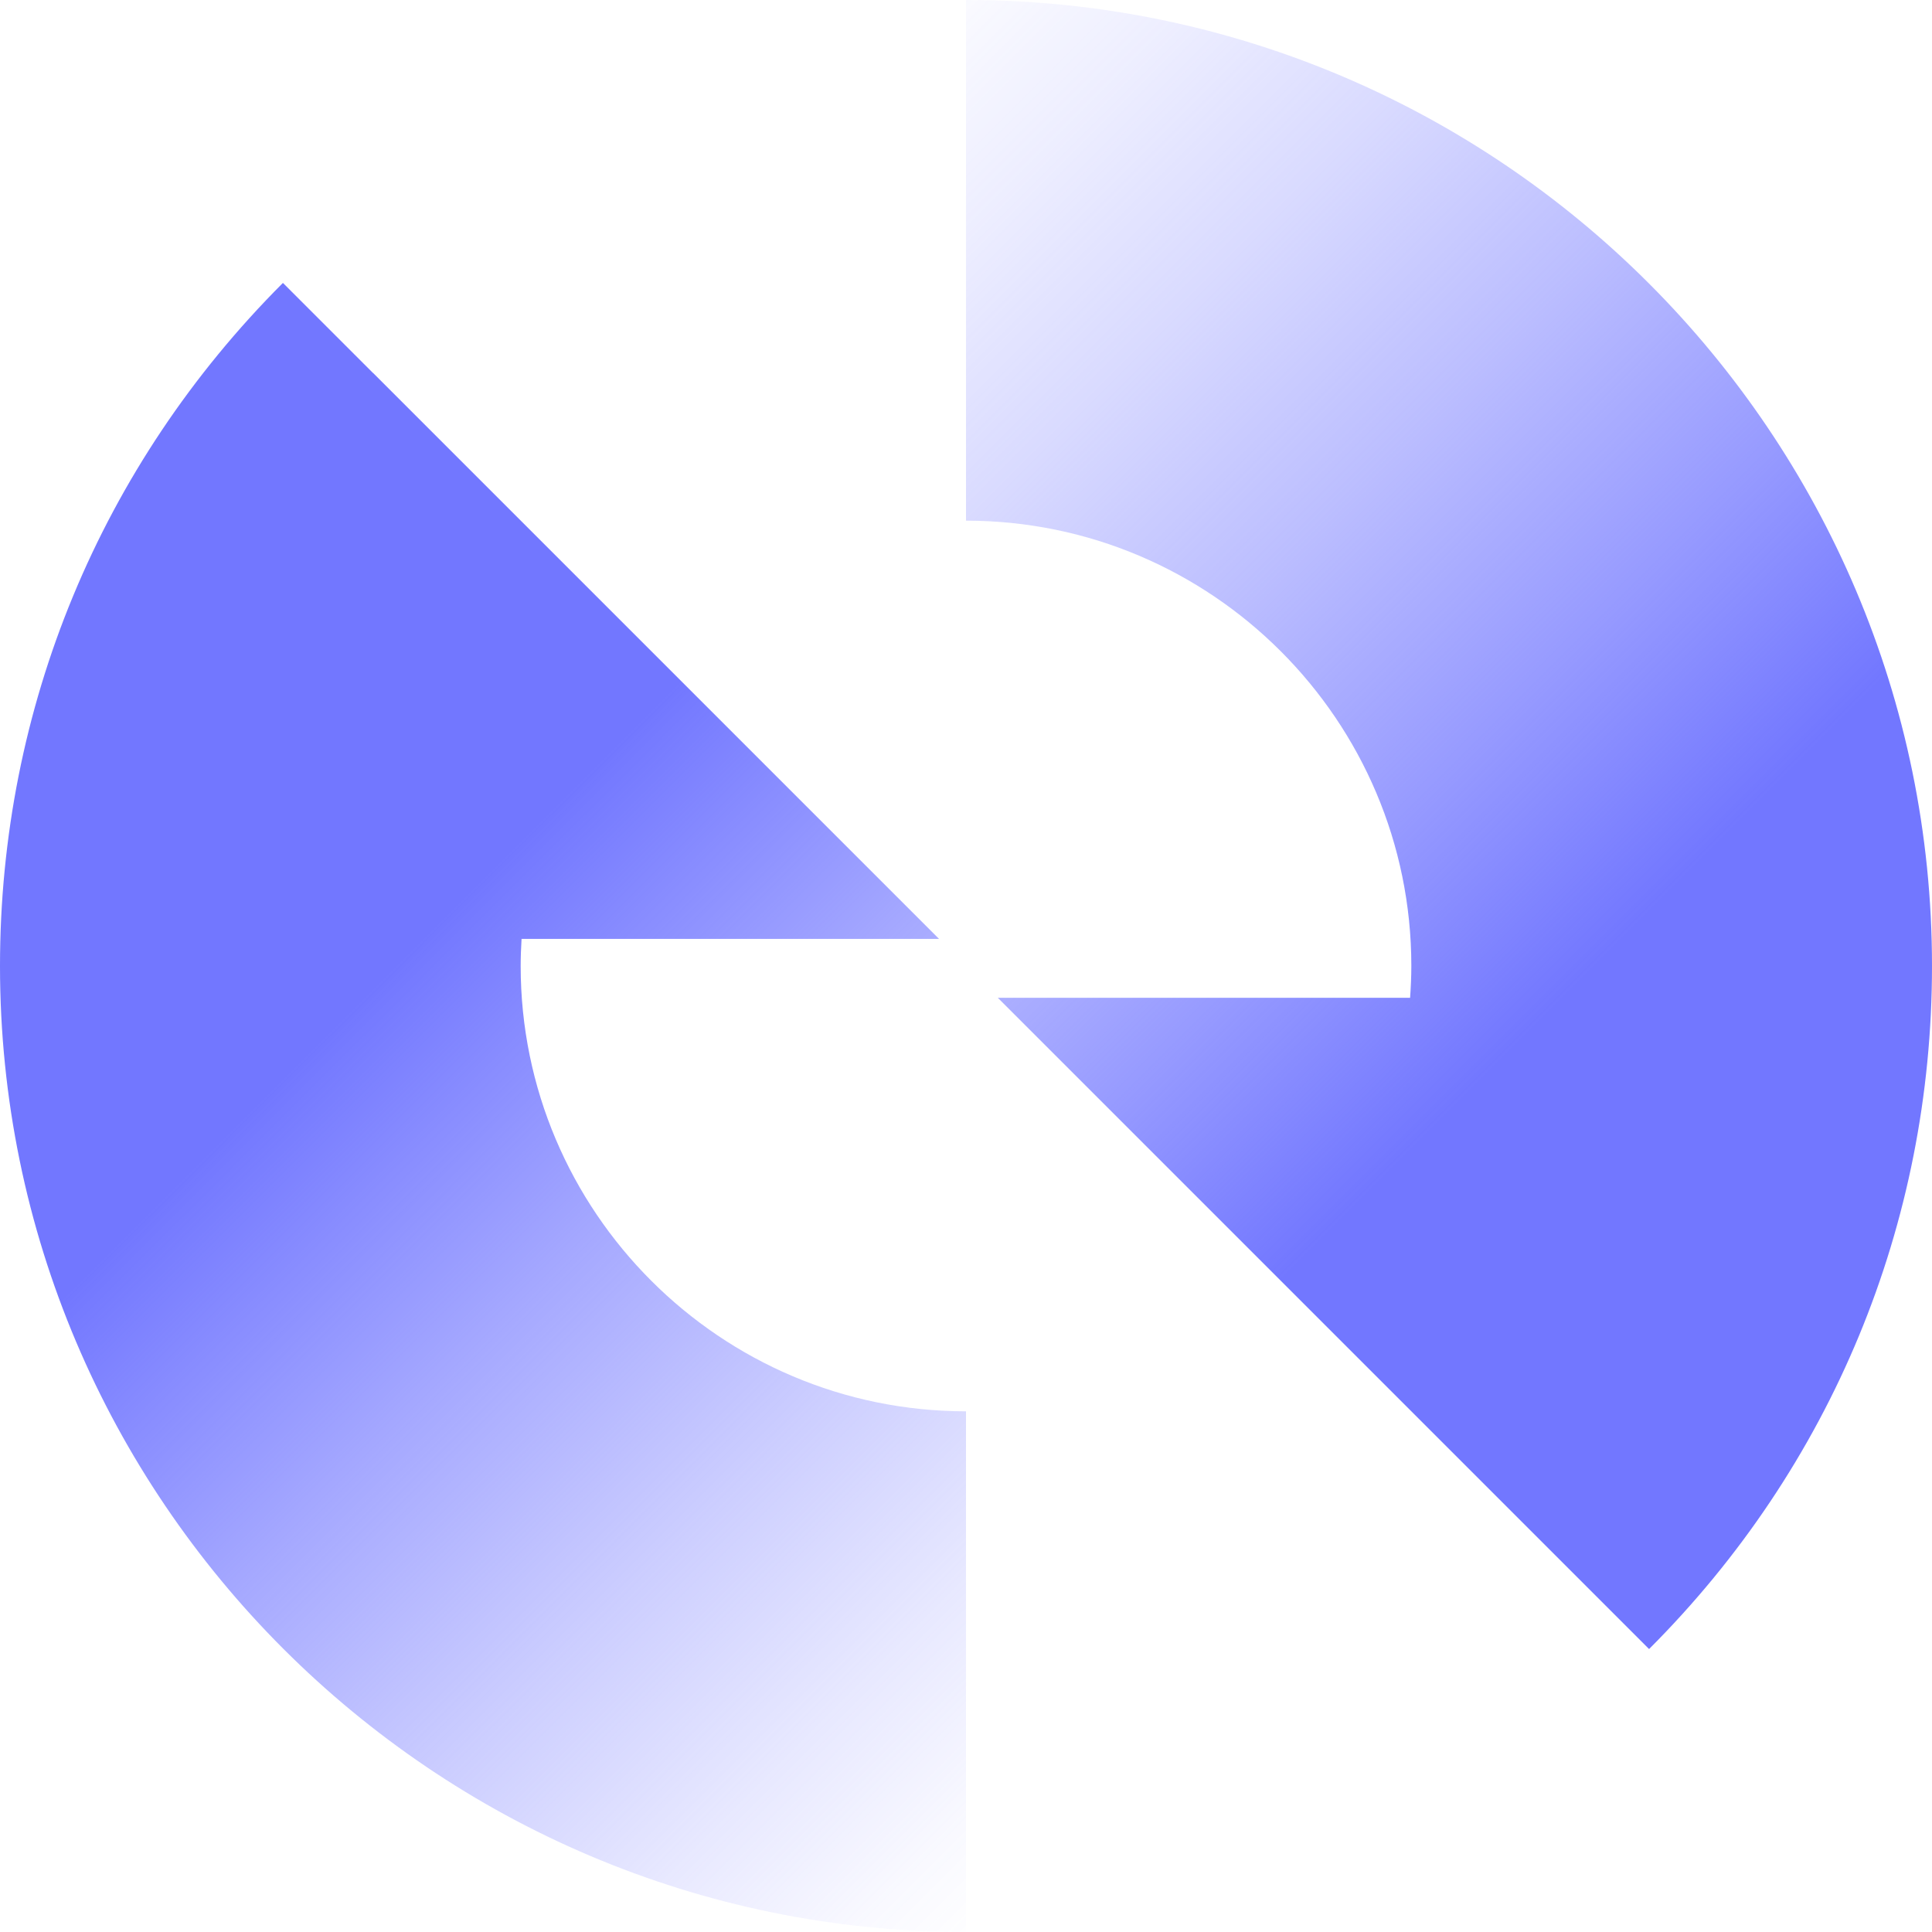
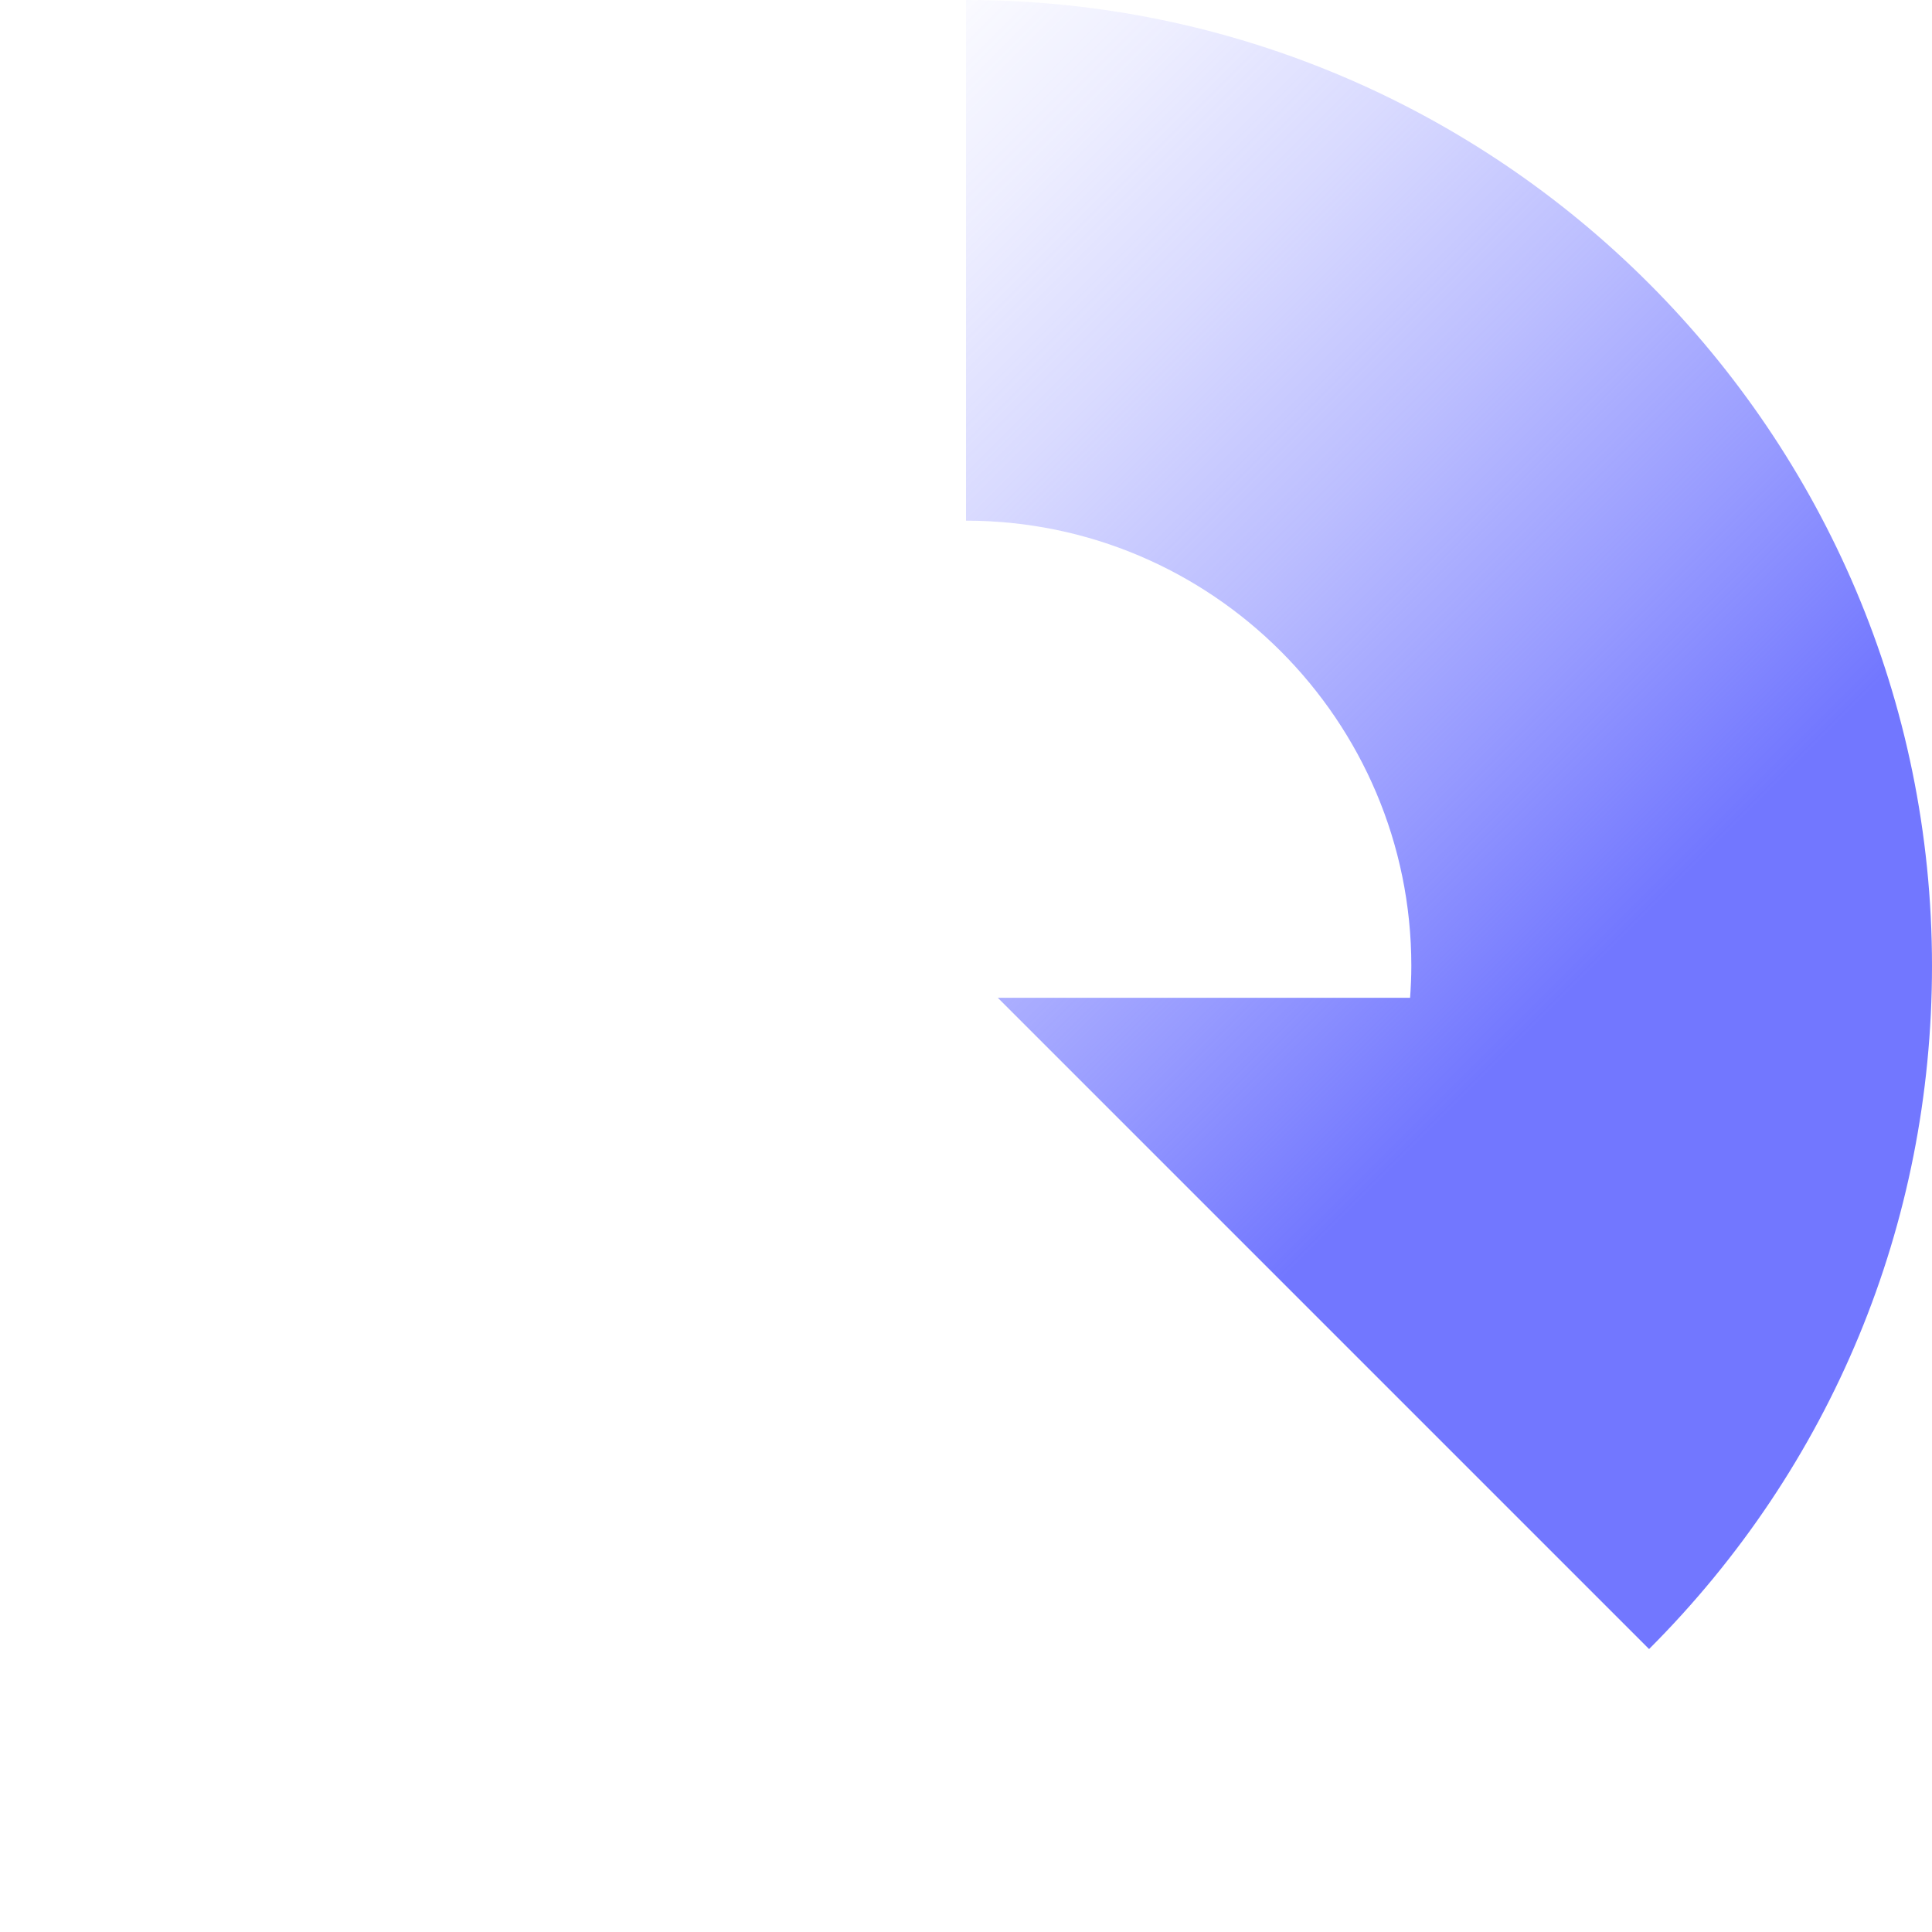
<svg xmlns="http://www.w3.org/2000/svg" id="Calque_2" viewBox="0 0 84.224 84.224">
  <defs>
    <linearGradient id="Dégradé_sans_nom_3" x1="32.503" y1="2.739" x2="85.35" y2="55.586" gradientUnits="userSpaceOnUse">
      <stop offset="0" stop-color="#7277ff" stop-opacity="0" />
      <stop offset=".061" stop-color="#7277ff" stop-opacity=".033" />
      <stop offset=".16" stop-color="#7277ff" stop-opacity=".125" />
      <stop offset=".283" stop-color="#7277ff" stop-opacity=".273" />
      <stop offset=".425" stop-color="#7277ff" stop-opacity=".48" />
      <stop offset=".582" stop-color="#7277ff" stop-opacity=".741" />
      <stop offset=".723" stop-color="#7277ff" />
    </linearGradient>
    <linearGradient id="Dégradé_sans_nom_2" x1="48.805" y1="78.566" x2="2.812" y2="32.573" gradientUnits="userSpaceOnUse">
      <stop offset="0" stop-color="#7277ff" stop-opacity="0" />
      <stop offset=".065" stop-color="#7277ff" stop-opacity=".045" />
      <stop offset=".18" stop-color="#7277ff" stop-opacity=".167" />
      <stop offset=".333" stop-color="#7277ff" stop-opacity=".363" />
      <stop offset=".518" stop-color="#7277ff" stop-opacity=".636" />
      <stop offset=".728" stop-color="#7277ff" stop-opacity=".978" />
      <stop offset=".74" stop-color="#7277ff" />
    </linearGradient>
  </defs>
  <g id="Components">
    <g id="_7acfdcfc-1a3b-4bab-9e21-8cda8ebe0ec2_1">
      <path d="M84.224,42.111C84.224,18.891,65.332,0,42.112,0v22.698c10.705,0,19.414,8.709,19.414,19.413,0,.465-.022.927-.054,1.386h-17.974l24.676,24.676v-0s3.716,3.716,3.716,3.716c7.954-7.954,12.334-18.53,12.334-29.778Z" style="fill:url(#Dégradé_sans_nom_3);" />
-       <path d="M22.698,42.111c0-.396.016-.789.039-1.181h18.199l-24.676-24.676-.002.004-3.924-3.924C4.381,20.289,0,30.864,0,42.111c0,23.221,18.891,42.112,42.112,42.112v-22.698c-10.705,0-19.414-8.709-19.414-19.414Z" style="fill:url(#Dégradé_sans_nom_2);" />
    </g>
  </g>
</svg>